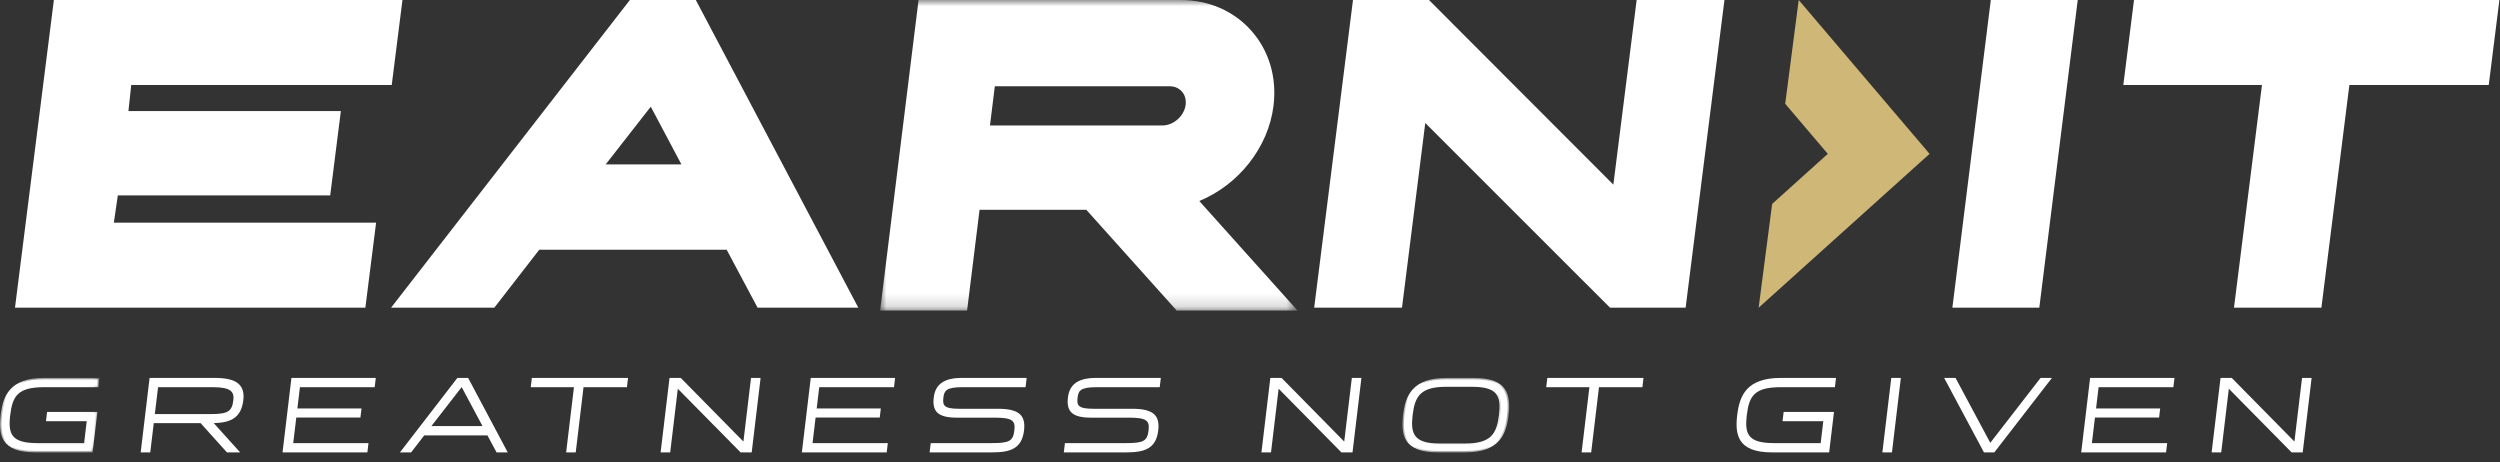
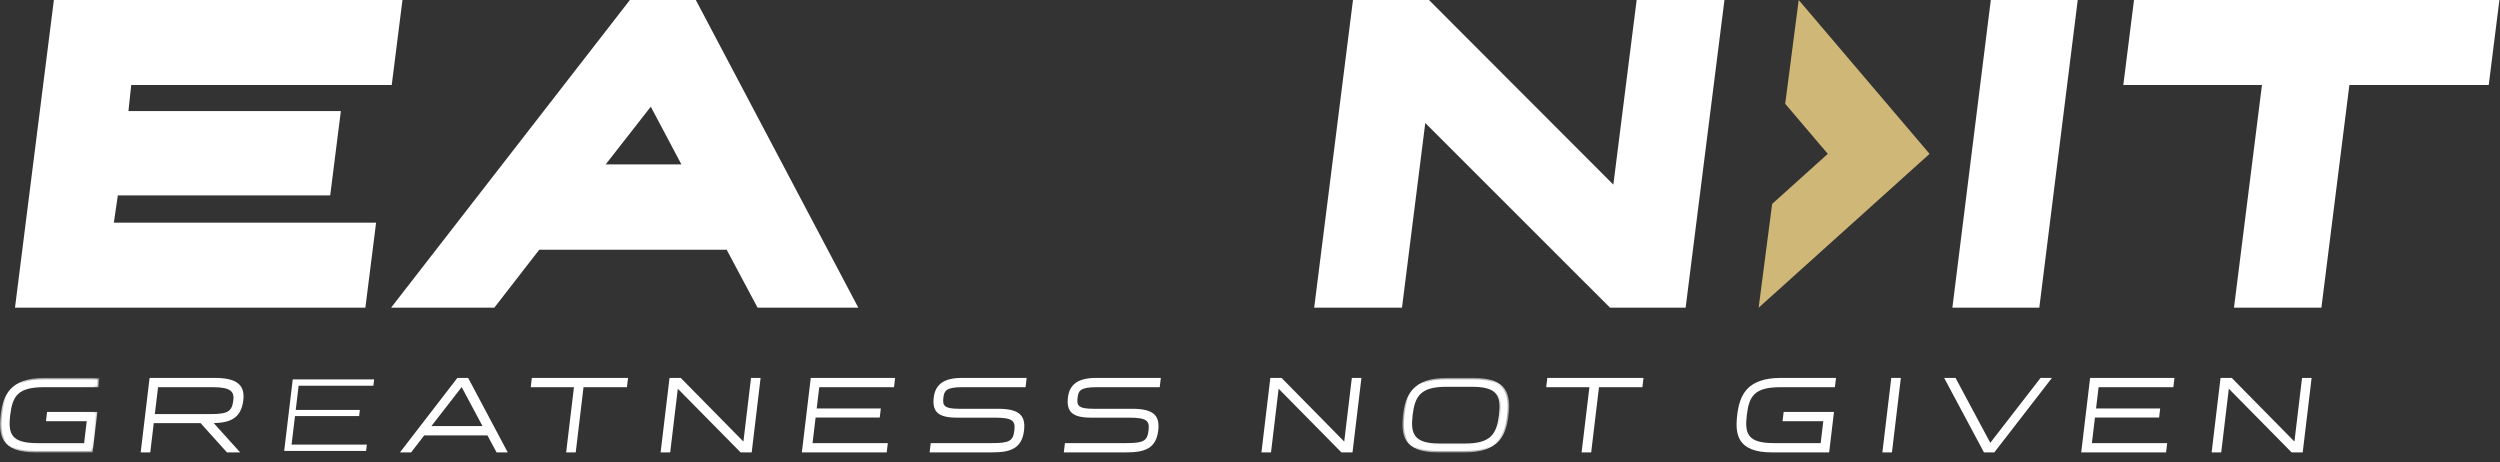
<svg xmlns="http://www.w3.org/2000/svg" xmlns:xlink="http://www.w3.org/1999/xlink" width="200px" height="37px" viewBox="0 0 200 37" version="1.1">
  <rect x="0" y="0" width="200" height="37" fill="#333333" stroke="none" />
  <title>Group 21</title>
  <defs>
    <polygon id="path-1" points="0 0 33.391 0 33.391 24.842 0 24.842" />
    <polygon id="path-3" points="0 0 7.954 0 7.954 5.956 0 5.956" />
    <polygon id="path-5" points="0 0 8.539 0 8.539 5.956 0 5.956" />
  </defs>
  <g id="Page-1" stroke="none" stroke-width="1" fill="none" fill-rule="evenodd">
    <g id="Strategic-Brand-Growth-Workshop" transform="translate(-408, -19)">
      <g id="Group-21" transform="translate(408, 19)">
        <g id="Group-18" transform="translate(1.199, 0)">
          <polygon id="Fill-1" fill="#FFFFFF" points="158.065 0 154.991 24.616 161.945 24.616 165.02 0" />
          <polygon id="Fill-2" fill="#FFFFFF" points="169.521 0 168.666 6.802 179.758 6.802 177.52 24.616 184.513 24.616 186.751 6.802 197.899 6.802 198.753 0" />
          <polygon id="Fill-3" fill="#FFFFFF" points="3.111 0 0 24.616 28.03 24.616 28.889 17.814 7.91 17.814 8.227 15.631 25.217 15.631 26.07 8.884 9.076 8.884 9.299 6.802 30.139 6.802 30.998 0" />
          <polygon id="Fill-4" fill="#CFB778" points="142.698 0 141.617 8.302 145.024 12.308 140.573 16.314 139.492 24.616 153.167 12.308" />
          <path d="M49.192,0 L30.086,24.616 L38.345,24.616 L41.939,19.981 L56.936,19.981 L59.408,24.616 L67.467,24.616 L54.466,0 L49.192,0 Z M50.863,8.535 L53.313,13.151 L47.257,13.151 L50.863,8.535 Z" id="Fill-5" fill="#FFFFFF" />
          <polygon id="Fill-6" fill="#FFFFFF" points="129.733 0 127.869 14.771 113.118 0 107.04 0 103.935 24.616 110.959 24.616 112.823 9.84 127.604 24.616 133.651 24.616 136.757 0" />
          <g id="Group-9" transform="translate(69.21, 0)">
            <mask id="mask-2" fill="white">
              <use xlink:href="#path-1" />
            </mask>
            <g id="Clip-8" />
-             <path d="M22.585,10.037 C23.48,10.037 24.331,9.278 24.442,8.38 C24.492,7.973 24.386,7.597 24.142,7.321 C23.902,7.05 23.55,6.9 23.152,6.9 L9.177,6.9 L8.789,10.037 L22.585,10.037 Z M23.724,24.842 L16.496,16.783 L7.956,16.783 L6.958,24.842 L0,24.842 L3.076,-7.20880281e-05 L24.046,-7.20880281e-05 C26.29,-7.20880281e-05 28.3,0.876 29.705,2.466 C31.124,4.072 31.751,6.204 31.471,8.469 C31.059,11.796 28.681,14.786 25.533,16.08 L33.391,24.842 L23.724,24.842 Z" id="Fill-7" fill="#FFFFFF" mask="url(#mask-2)" />
          </g>
        </g>
        <g id="Group-19" transform="translate(0, 30.234)">
          <g id="Group-12" transform="translate(0, 0)">
            <mask id="mask-4" fill="white">
              <use xlink:href="#path-3" />
            </mask>
            <g id="Clip-11" />
            <path d="M2.818,5.956 C0.072,5.956 -0.135,4.525 0.05,2.978 C0.235,1.431 0.785,0 3.531,0 L7.954,0 L7.865,0.742 L3.523,0.742 C1.436,0.742 1.001,1.432 0.816,2.978 C0.635,4.493 0.914,5.214 2.989,5.214 L6.728,5.214 L6.937,3.464 L3.677,3.464 L3.766,2.721 L7.792,2.721 L7.405,5.956 L2.818,5.956 Z" id="Fill-10" fill="#FFFFFF" mask="url(#mask-4)" />
          </g>
          <path d="M2.832,5.839 C0.283,5.839 -0.03,4.629 0.168,2.978 C0.368,1.303 0.992,0.118 3.516,0.118 L7.822,0.118 L7.762,0.625 L3.538,0.625 C1.438,0.625 0.895,1.335 0.699,2.978 C0.507,4.58 0.867,5.332 2.975,5.332 L6.831,5.332 L7.069,3.346 L3.809,3.346 L3.869,2.839 L7.66,2.839 L7.302,5.839 L2.832,5.839 Z" id="Fill-13" fill="#FFFFFF" />
          <path d="M16.813,2.893 C18.228,2.893 18.557,2.696 18.666,1.785 C18.745,1.125 18.505,0.742 17.045,0.742 L12.645,0.742 L12.387,2.893 L16.813,2.893 Z M18.155,5.956 L16.049,3.619 L12.301,3.619 L12.021,5.956 L11.255,5.956 L11.967,0 L17.2,0 C18.914,0 19.613,0.548 19.466,1.777 C19.293,3.222 18.437,3.579 17.101,3.616 L19.21,5.956 L18.155,5.956 Z" id="Fill-15" fill="#FFFFFF" />
          <path d="M12.541,0.624 L12.256,3.011 L16.799,3.011 C18.155,3.011 18.657,2.847 18.784,1.785 C18.886,0.927 18.408,0.624 17.06,0.624 L12.541,0.624 Z M11.386,5.839 L12.071,0.118 L17.185,0.118 C18.926,0.118 19.48,0.673 19.348,1.777 C19.188,3.117 18.448,3.501 16.863,3.501 L16.83,3.501 L18.936,5.839 L18.217,5.839 L16.111,3.501 L12.197,3.501 L11.917,5.839 L11.386,5.839 Z" id="Fill-17" fill="#FFFFFF" />
-           <polygon id="Fill-19" fill="#FFFFFF" points="22.603 5.956 23.315 8.50127405e-05 30.063 8.50127405e-05 29.974 0.742 23.993 0.742 23.79 2.444 28.921 2.444 28.834 3.17 23.703 3.17 23.458 5.214 29.48 5.214 29.391 5.956" />
          <polygon id="Fill-21" fill="#FFFFFF" points="29.348 5.332 29.288 5.839 22.735 5.839 23.419 0.118 29.931 0.118 29.871 0.625 23.89 0.625 23.658 2.561 28.789 2.561 28.73 3.052 23.599 3.052 23.326 5.332" />
          <path d="M38.598,3.849 L36.933,0.733 L34.515,3.849 L38.598,3.849 Z M39.725,5.956 L38.997,4.6 L33.936,4.6 L32.891,5.956 L31.997,5.956 L36.589,3.40050863e-05 L37.452,3.40050863e-05 L40.618,5.956 L39.725,5.956 Z" id="Fill-23" fill="#FFFFFF" />
          <path d="M34.282,3.967 L38.801,3.967 L36.958,0.518 L34.282,3.967 Z M32.228,5.839 L36.638,0.118 L37.374,0.118 L40.415,5.839 L39.803,5.839 L39.074,4.482 L33.886,4.482 L32.841,5.839 L32.228,5.839 Z" id="Fill-25" fill="#FFFFFF" />
          <polygon id="Fill-27" fill="#FFFFFF" points="45.292 5.956 45.916 0.742 42.459 0.742 42.548 8.50127405e-05 50.243 8.50127405e-05 50.155 0.742 46.682 0.742 46.058 5.956" />
          <polygon id="Fill-29" fill="#FFFFFF" points="45.424 5.839 46.047 0.625 42.591 0.625 42.652 0.118 50.112 0.118 50.051 0.625 46.578 0.625 45.955 5.839" />
          <polygon id="Fill-31" fill="#FFFFFF" points="59.246 5.956 54.225 0.865 53.616 5.956 52.849 5.956 53.562 8.50127405e-05 54.46 8.50127405e-05 59.473 5.091 60.082 8.50127405e-05 60.848 8.50127405e-05 60.136 5.956" />
          <polygon id="Fill-33" fill="#FFFFFF" points="52.981 5.839 53.665 0.118 54.401 0.118 59.559 5.356 60.186 0.118 60.717 0.118 60.032 5.839 59.305 5.839 54.139 0.6 53.512 5.839" />
          <polygon id="Fill-35" fill="#FFFFFF" points="64.149 5.956 64.861 8.50127405e-05 71.608 8.50127405e-05 71.52 0.742 65.539 0.742 65.335 2.444 70.466 2.444 70.38 3.17 65.248 3.17 65.004 5.214 71.026 5.214 70.937 5.956" />
-           <polygon id="Fill-37" fill="#FFFFFF" points="70.894 5.332 70.833 5.839 64.28 5.839 64.965 0.118 71.477 0.118 71.416 0.625 65.435 0.625 65.203 2.561 70.335 2.561 70.276 3.052 65.145 3.052 64.872 5.332" />
          <path d="M74.369,5.956 L74.458,5.214 L79.364,5.214 C80.748,5.214 81.048,5.044 81.148,4.204 C81.241,3.434 81.027,3.178 79.583,3.178 L76.552,3.178 C75.079,3.178 74.56,2.725 74.699,1.564 C74.826,0.497 75.539,8.50127405e-05 76.94,8.50127405e-05 L82.132,8.50127405e-05 L82.043,0.742 L76.949,0.742 C75.664,0.742 75.534,1.056 75.472,1.572 C75.398,2.195 75.495,2.468 76.743,2.468 L79.823,2.468 C81.484,2.468 82.072,2.955 81.923,4.204 C81.748,5.663 80.818,5.956 79.373,5.956 L74.369,5.956 Z" id="Fill-39" fill="#FFFFFF" />
          <path d="M79.809,2.586 C81.541,2.586 81.933,3.134 81.805,4.204 C81.658,5.438 80.972,5.839 79.387,5.839 L74.501,5.839 L74.562,5.332 L79.35,5.332 C80.739,5.332 81.153,5.152 81.266,4.204 C81.374,3.297 81.003,3.06 79.597,3.06 L76.566,3.06 C75.12,3.06 74.688,2.635 74.816,1.564 C74.926,0.649 75.48,0.118 76.926,0.118 L82,0.118 L81.939,0.624 L76.963,0.624 C75.697,0.624 75.433,0.919 75.355,1.573 C75.27,2.283 75.446,2.586 76.729,2.586 L79.809,2.586 Z" id="Fill-41" fill="#FFFFFF" />
          <path d="M85.105,5.956 L85.194,5.214 L90.1,5.214 C91.483,5.214 91.784,5.044 91.884,4.204 C91.976,3.434 91.763,3.178 90.319,3.178 L87.287,3.178 C85.815,3.178 85.296,2.725 85.434,1.564 C85.562,0.497 86.274,8.50127405e-05 87.676,8.50127405e-05 L92.867,8.50127405e-05 L92.778,0.742 L87.685,0.742 C86.4,0.742 86.27,1.056 86.208,1.572 C86.134,2.195 86.231,2.468 87.478,2.468 L90.559,2.468 C92.219,2.468 92.808,2.955 92.659,4.204 C92.484,5.663 91.554,5.956 90.109,5.956 L85.105,5.956 Z" id="Fill-43" fill="#FFFFFF" />
          <path d="M90.545,2.586 C92.277,2.586 92.669,3.134 92.541,4.204 C92.393,5.438 91.708,5.839 90.123,5.839 L85.237,5.839 L85.298,5.332 L90.085,5.332 C91.475,5.332 91.888,5.152 92.002,4.204 C92.11,3.297 91.738,3.06 90.333,3.06 L87.301,3.06 C85.855,3.06 85.424,2.635 85.552,1.564 C85.662,0.649 86.215,0.118 87.662,0.118 L92.736,0.118 L92.675,0.624 L87.699,0.624 C86.433,0.624 86.169,0.919 86.09,1.573 C86.005,2.283 86.182,2.586 87.464,2.586 L90.545,2.586 Z" id="Fill-45" fill="#FFFFFF" />
          <polygon id="Fill-47" fill="#FFFFFF" points="107.311 5.956 102.29 0.865 101.681 5.956 100.915 5.956 101.627 8.50127405e-05 102.525 8.50127405e-05 107.538 5.091 108.147 8.50127405e-05 108.914 8.50127405e-05 108.201 5.956" />
          <polygon id="Fill-49" fill="#FFFFFF" points="101.046 5.839 101.731 0.118 102.466 0.118 107.624 5.356 108.251 0.118 108.782 0.118 108.098 5.839 107.371 5.839 102.204 0.6 101.577 5.839" />
          <g id="Group-53" transform="translate(112.194, 0)">
            <mask id="mask-6" fill="white">
              <use xlink:href="#path-5" />
            </mask>
            <g id="Clip-52" />
            <path d="M3.527,0.709 C1.453,0.709 1,1.441 0.816,2.978 C0.636,4.483 0.922,5.247 2.985,5.247 L5.011,5.247 C7.074,5.247 7.542,4.483 7.722,2.978 C7.906,1.441 7.628,0.709 5.554,0.709 L3.527,0.709 Z M2.818,5.956 C0.072,5.956 -0.135,4.525 0.05,2.978 C0.235,1.431 0.785,0 3.53,0 L5.72,0 C8.466,0 8.674,1.431 8.489,2.978 C8.304,4.525 7.754,5.956 5.008,5.956 L2.818,5.956 Z" id="Fill-51" fill="#FFFFFF" mask="url(#mask-6)" />
          </g>
          <path d="M115.735,0.592 C113.619,0.592 113.086,1.36 112.892,2.978 C112.706,4.531 113.023,5.365 115.164,5.365 L117.191,5.365 C119.331,5.365 119.848,4.531 120.033,2.978 C120.227,1.36 119.878,0.592 117.761,0.592 L115.735,0.592 Z M115.026,5.839 C112.493,5.839 112.161,4.654 112.361,2.978 C112.564,1.278 113.202,0.118 115.71,0.118 L117.9,0.118 C120.408,0.118 120.768,1.278 120.565,2.978 C120.364,4.654 119.748,5.839 117.216,5.839 L115.026,5.839 Z" id="Fill-54" fill="#FFFFFF" />
          <polygon id="Fill-56" fill="#FFFFFF" points="126.528 5.956 127.152 0.742 123.696 0.742 123.785 8.50127405e-05 131.48 8.50127405e-05 131.391 0.742 127.919 0.742 127.295 5.956" />
          <polygon id="Fill-58" fill="#FFFFFF" points="126.66 5.839 127.284 0.625 123.828 0.625 123.888 0.118 131.348 0.118 131.287 0.625 127.815 0.625 127.191 5.839" />
          <path d="M141.745,5.956 C138.999,5.956 138.791,4.525 138.976,2.978 C139.161,1.432 139.711,8.50127405e-05 142.457,8.50127405e-05 L146.881,8.50127405e-05 L146.792,0.742 L142.45,0.742 C140.363,0.742 139.928,1.432 139.743,2.978 C139.562,4.493 139.84,5.214 141.915,5.214 L145.654,5.214 L145.863,3.464 L142.603,3.464 L142.692,2.722 L146.719,2.722 L146.332,5.956 L141.745,5.956 Z" id="Fill-60" fill="#FFFFFF" />
          <path d="M141.759,5.839 C139.21,5.839 138.897,4.629 139.094,2.978 C139.295,1.303 139.918,0.118 142.443,0.118 L146.749,0.118 L146.688,0.625 L142.464,0.625 C140.364,0.625 139.822,1.335 139.625,2.978 C139.434,4.58 139.793,5.332 141.901,5.332 L145.758,5.332 L145.995,3.346 L142.735,3.346 L142.796,2.839 L146.587,2.839 L146.228,5.839 L141.759,5.839 Z" id="Fill-62" fill="#FFFFFF" />
          <polygon id="Fill-64" fill="#FFFFFF" points="150.59 5.956 151.302 8.50127405e-05 152.068 8.50127405e-05 151.356 5.956" />
          <polygon id="Fill-66" fill="#FFFFFF" points="150.721 5.839 151.406 0.118 151.937 0.118 151.253 5.839" />
          <polygon id="Fill-68" fill="#FFFFFF" points="158.716 5.956 155.532 8.50127405e-05 156.443 8.50127405e-05 159.223 5.191 163.244 8.50127405e-05 164.154 8.50127405e-05 159.546 5.956" />
          <polygon id="Fill-70" fill="#FFFFFF" points="158.794 5.839 155.736 0.118 156.365 0.118 159.197 5.405 163.294 0.118 163.923 0.118 159.496 5.839" />
          <polygon id="Fill-72" fill="#FFFFFF" points="166.497 5.956 167.209 8.50127405e-05 173.957 8.50127405e-05 173.868 0.742 167.887 0.742 167.684 2.444 172.815 2.444 172.728 3.17 167.597 3.17 167.352 5.214 173.374 5.214 173.285 5.956" />
          <polygon id="Fill-74" fill="#FFFFFF" points="173.242 5.332 173.182 5.839 166.629 5.839 166.665 5.539 167.313 0.118 173.825 0.118 173.765 0.625 167.784 0.625 167.552 2.561 172.683 2.561 172.624 3.052 167.493 3.052 167.22 5.332" />
          <polygon id="Fill-76" fill="#FFFFFF" points="183.327 5.956 178.306 0.865 177.697 5.956 176.93 5.956 177.643 8.50127405e-05 178.541 8.50127405e-05 183.554 5.091 184.163 8.50127405e-05 184.929 8.50127405e-05 184.217 5.956" />
          <polygon id="Fill-78" fill="#FFFFFF" points="177.062 5.839 177.746 0.118 178.482 0.118 183.64 5.356 184.267 0.118 184.798 0.118 184.114 5.839 183.386 5.839 178.22 0.6 177.593 5.839" />
        </g>
      </g>
    </g>
  </g>
</svg>